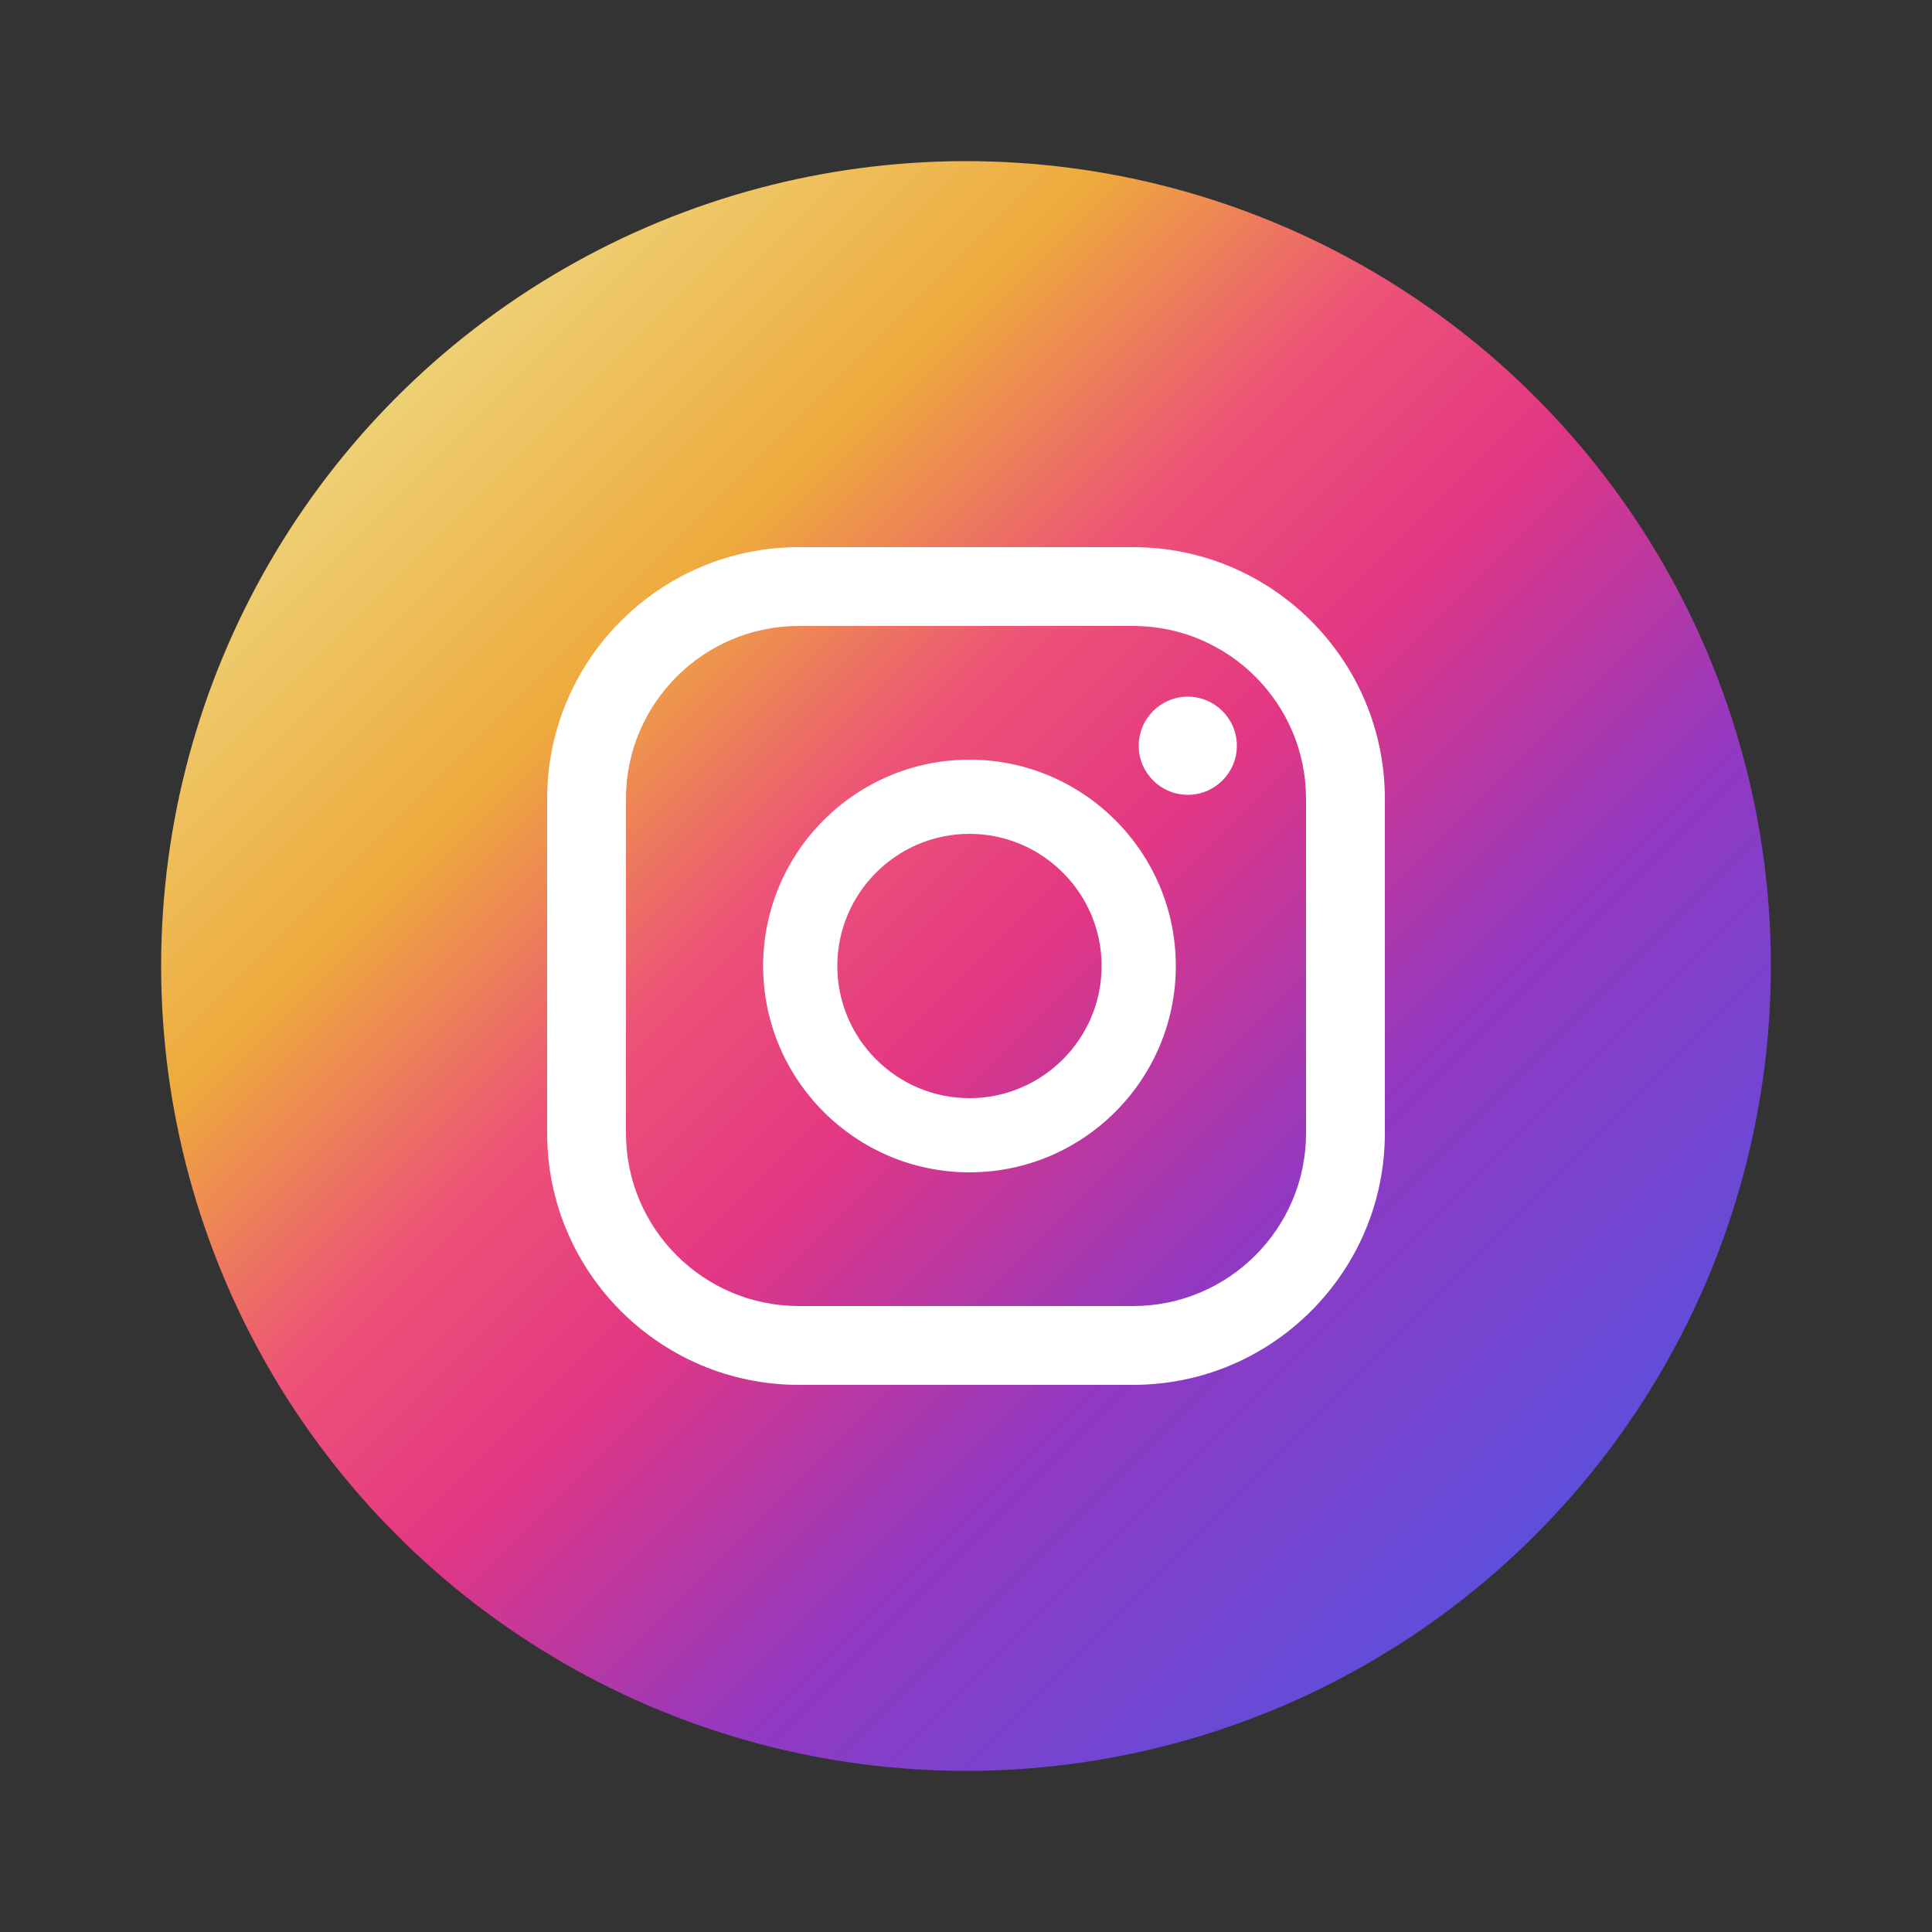
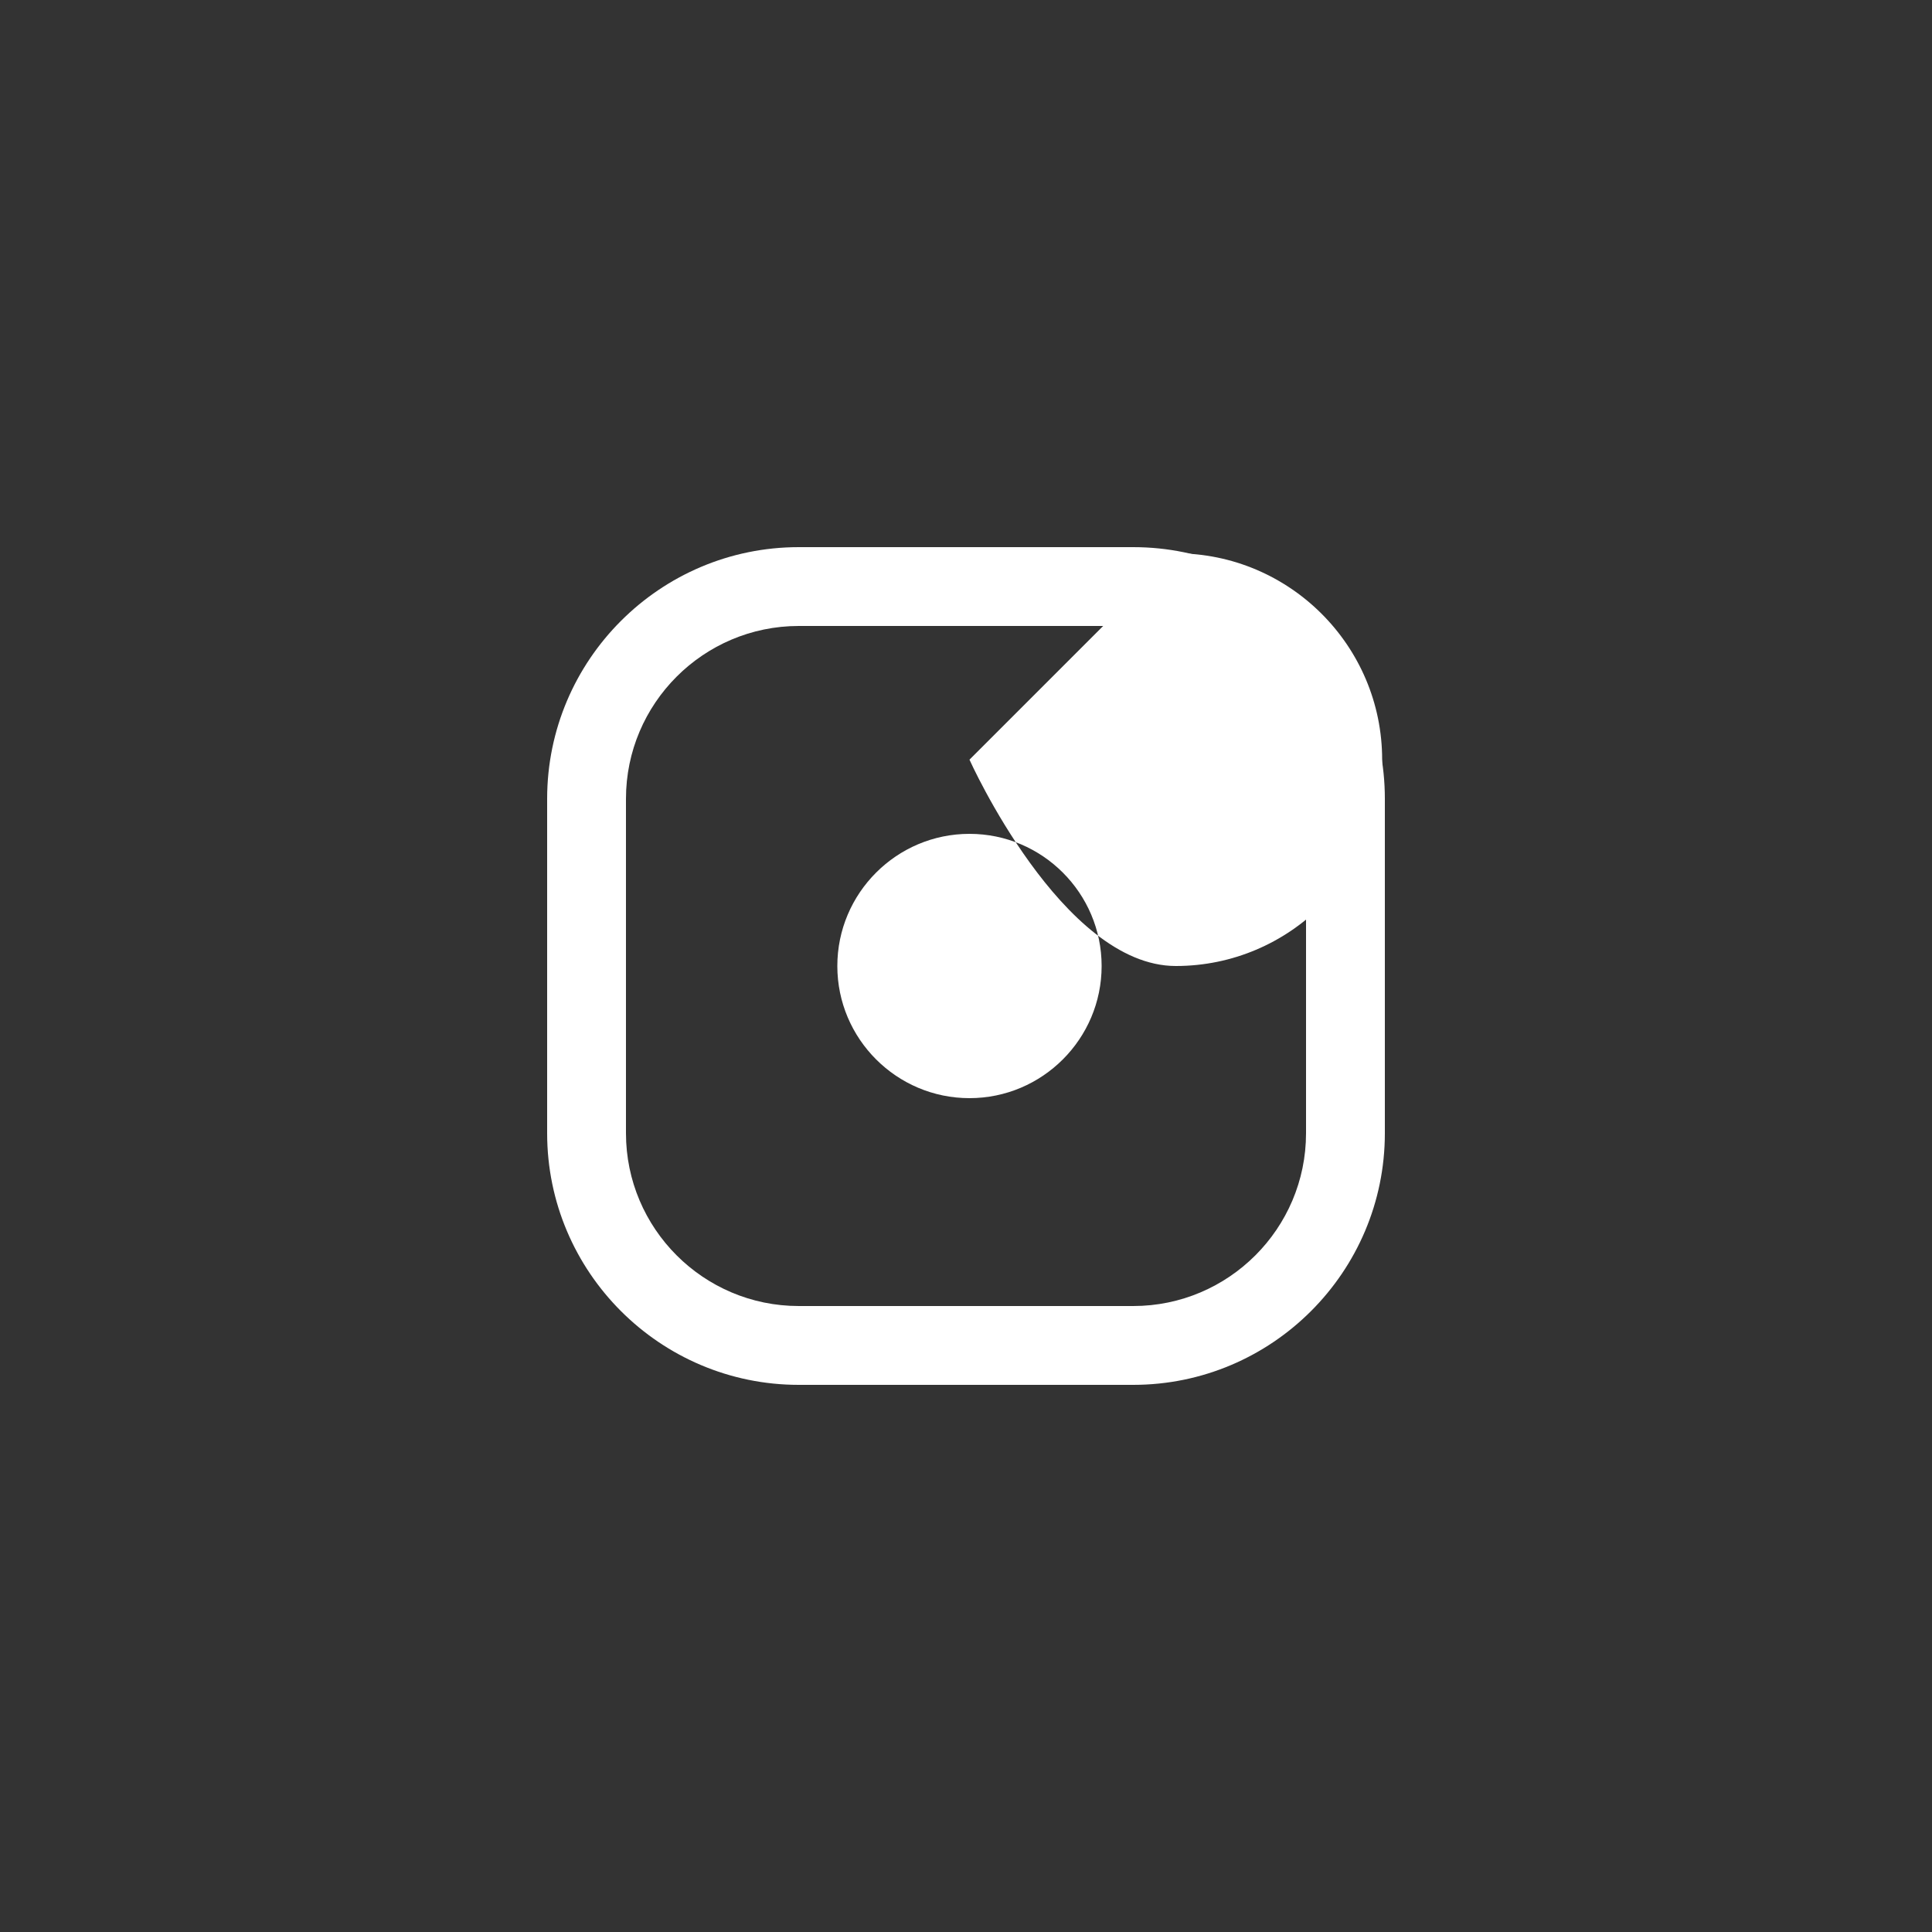
<svg xmlns="http://www.w3.org/2000/svg" id="Layer_1" data-name="Layer 1" viewBox="0 0 200 200">
  <rect x="0" y="0" width="200" height="200" fill="#333333" stroke="none" />
  <defs>
    <style>      .cls-1 {        fill: url(#Degradado_sin_nombre_23);      }      .cls-1, .cls-2 {        stroke-width: 0px;      }      .cls-2 {        fill: #fff;      }    </style>
    <linearGradient id="Degradado_sin_nombre_23" data-name="Degradado sin nombre 23" x1="41.09" y1="41.09" x2="158.91" y2="158.91" gradientUnits="userSpaceOnUse">
      <stop offset="0" stop-color="#eed074" />
      <stop offset=".21" stop-color="#eeaa3d" />
      <stop offset=".38" stop-color="#ed5377" />
      <stop offset=".52" stop-color="#e33783" />
      <stop offset=".74" stop-color="#9238c1" />
      <stop offset="1" stop-color="#5f4edb" />
    </linearGradient>
  </defs>
-   <circle class="cls-1" cx="100" cy="100" r="83.32" />
  <g>
-     <path class="cls-2" d="m122.96,72.12c-2.81,0-5.08,2.28-5.08,5.08s2.28,5.08,5.08,5.08,5.08-2.28,5.08-5.08-2.28-5.08-5.08-5.08Z" />
-     <path class="cls-2" d="m100.36,78.64c-11.78,0-21.36,9.58-21.36,21.36s9.58,21.36,21.36,21.36,21.36-9.58,21.36-21.36-9.58-21.36-21.36-21.36Zm0,35.04c-7.54,0-13.68-6.14-13.68-13.68s6.14-13.68,13.68-13.68,13.68,6.14,13.68,13.68-6.14,13.68-13.68,13.68Z" />
+     <path class="cls-2" d="m100.36,78.64s9.58,21.36,21.36,21.36,21.36-9.58,21.36-21.36-9.58-21.36-21.36-21.36Zm0,35.04c-7.54,0-13.68-6.14-13.68-13.68s6.14-13.68,13.68-13.68,13.68,6.14,13.68,13.68-6.14,13.68-13.68,13.68Z" />
    <path class="cls-2" d="m117.31,143.36h-34.62c-14.36,0-26.05-11.68-26.05-26.05v-34.62c0-14.36,11.68-26.05,26.05-26.05h34.62c14.36,0,26.05,11.68,26.05,26.05v34.62c0,14.36-11.69,26.05-26.05,26.05Zm-34.62-78.56c-9.86,0-17.89,8.02-17.89,17.89v34.62c0,9.86,8.02,17.89,17.89,17.89h34.62c9.86,0,17.89-8.02,17.89-17.89v-34.62c0-9.86-8.03-17.89-17.89-17.89h-34.62Z" />
  </g>
</svg>